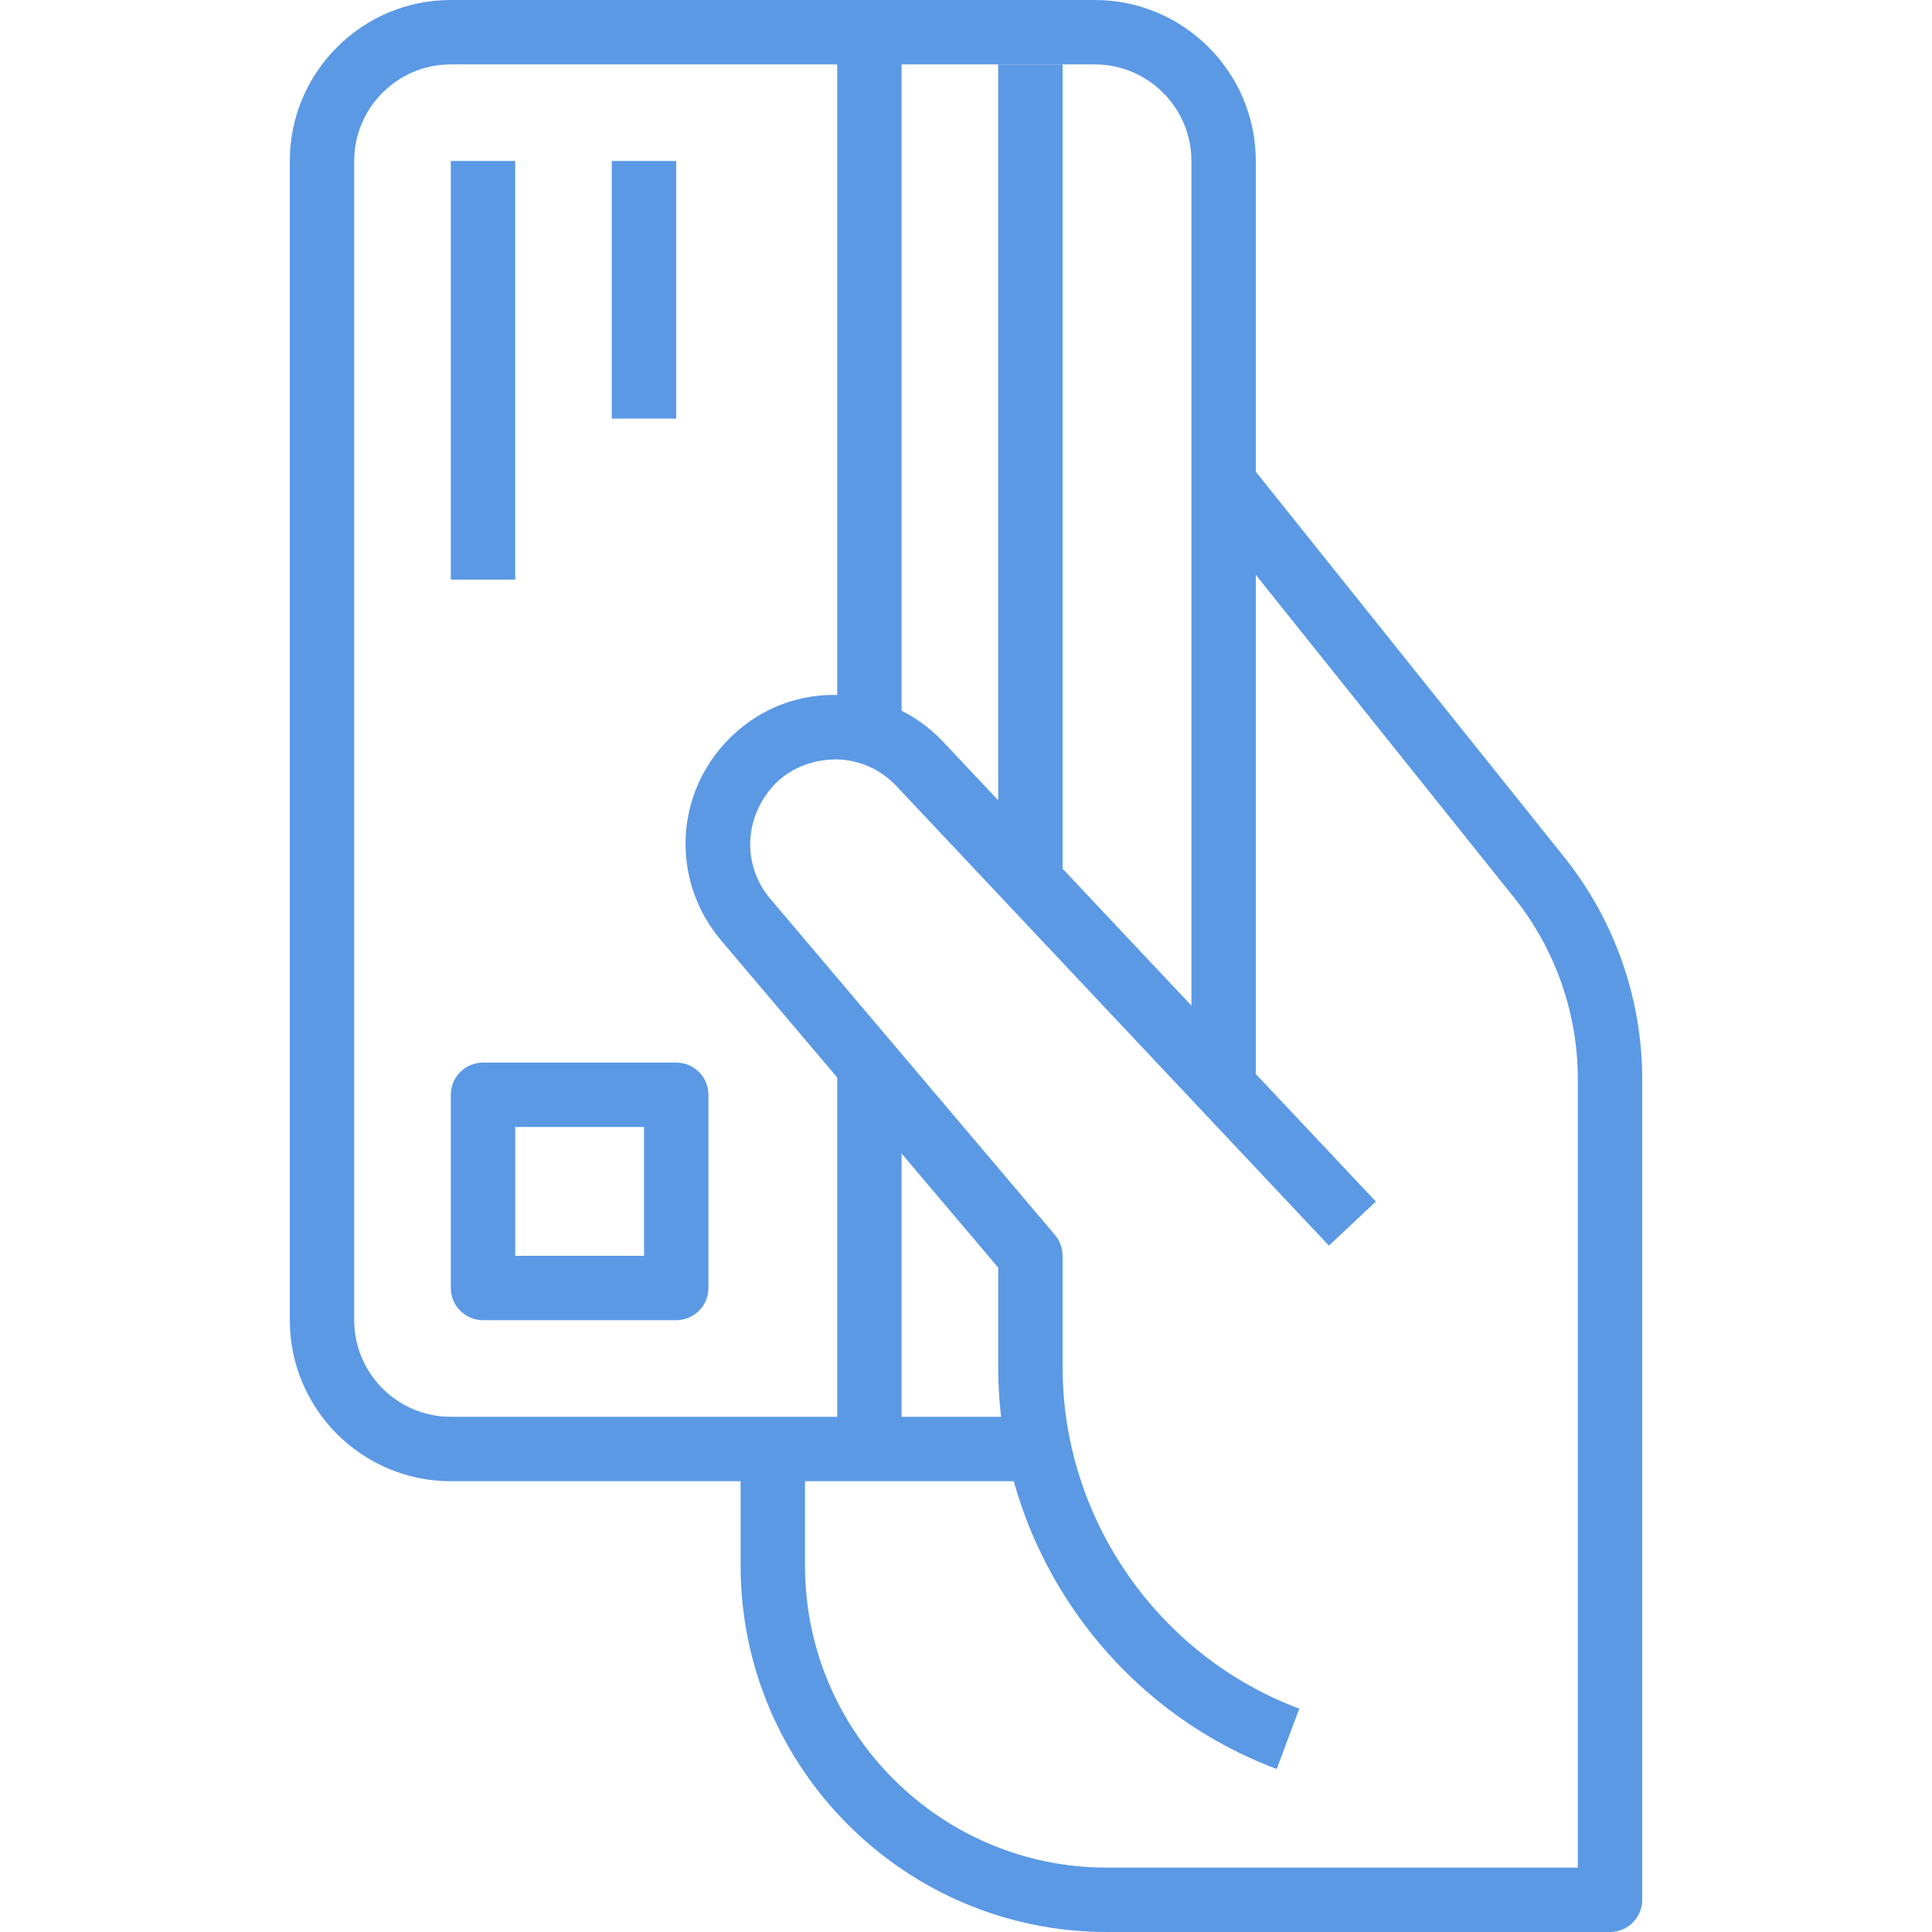
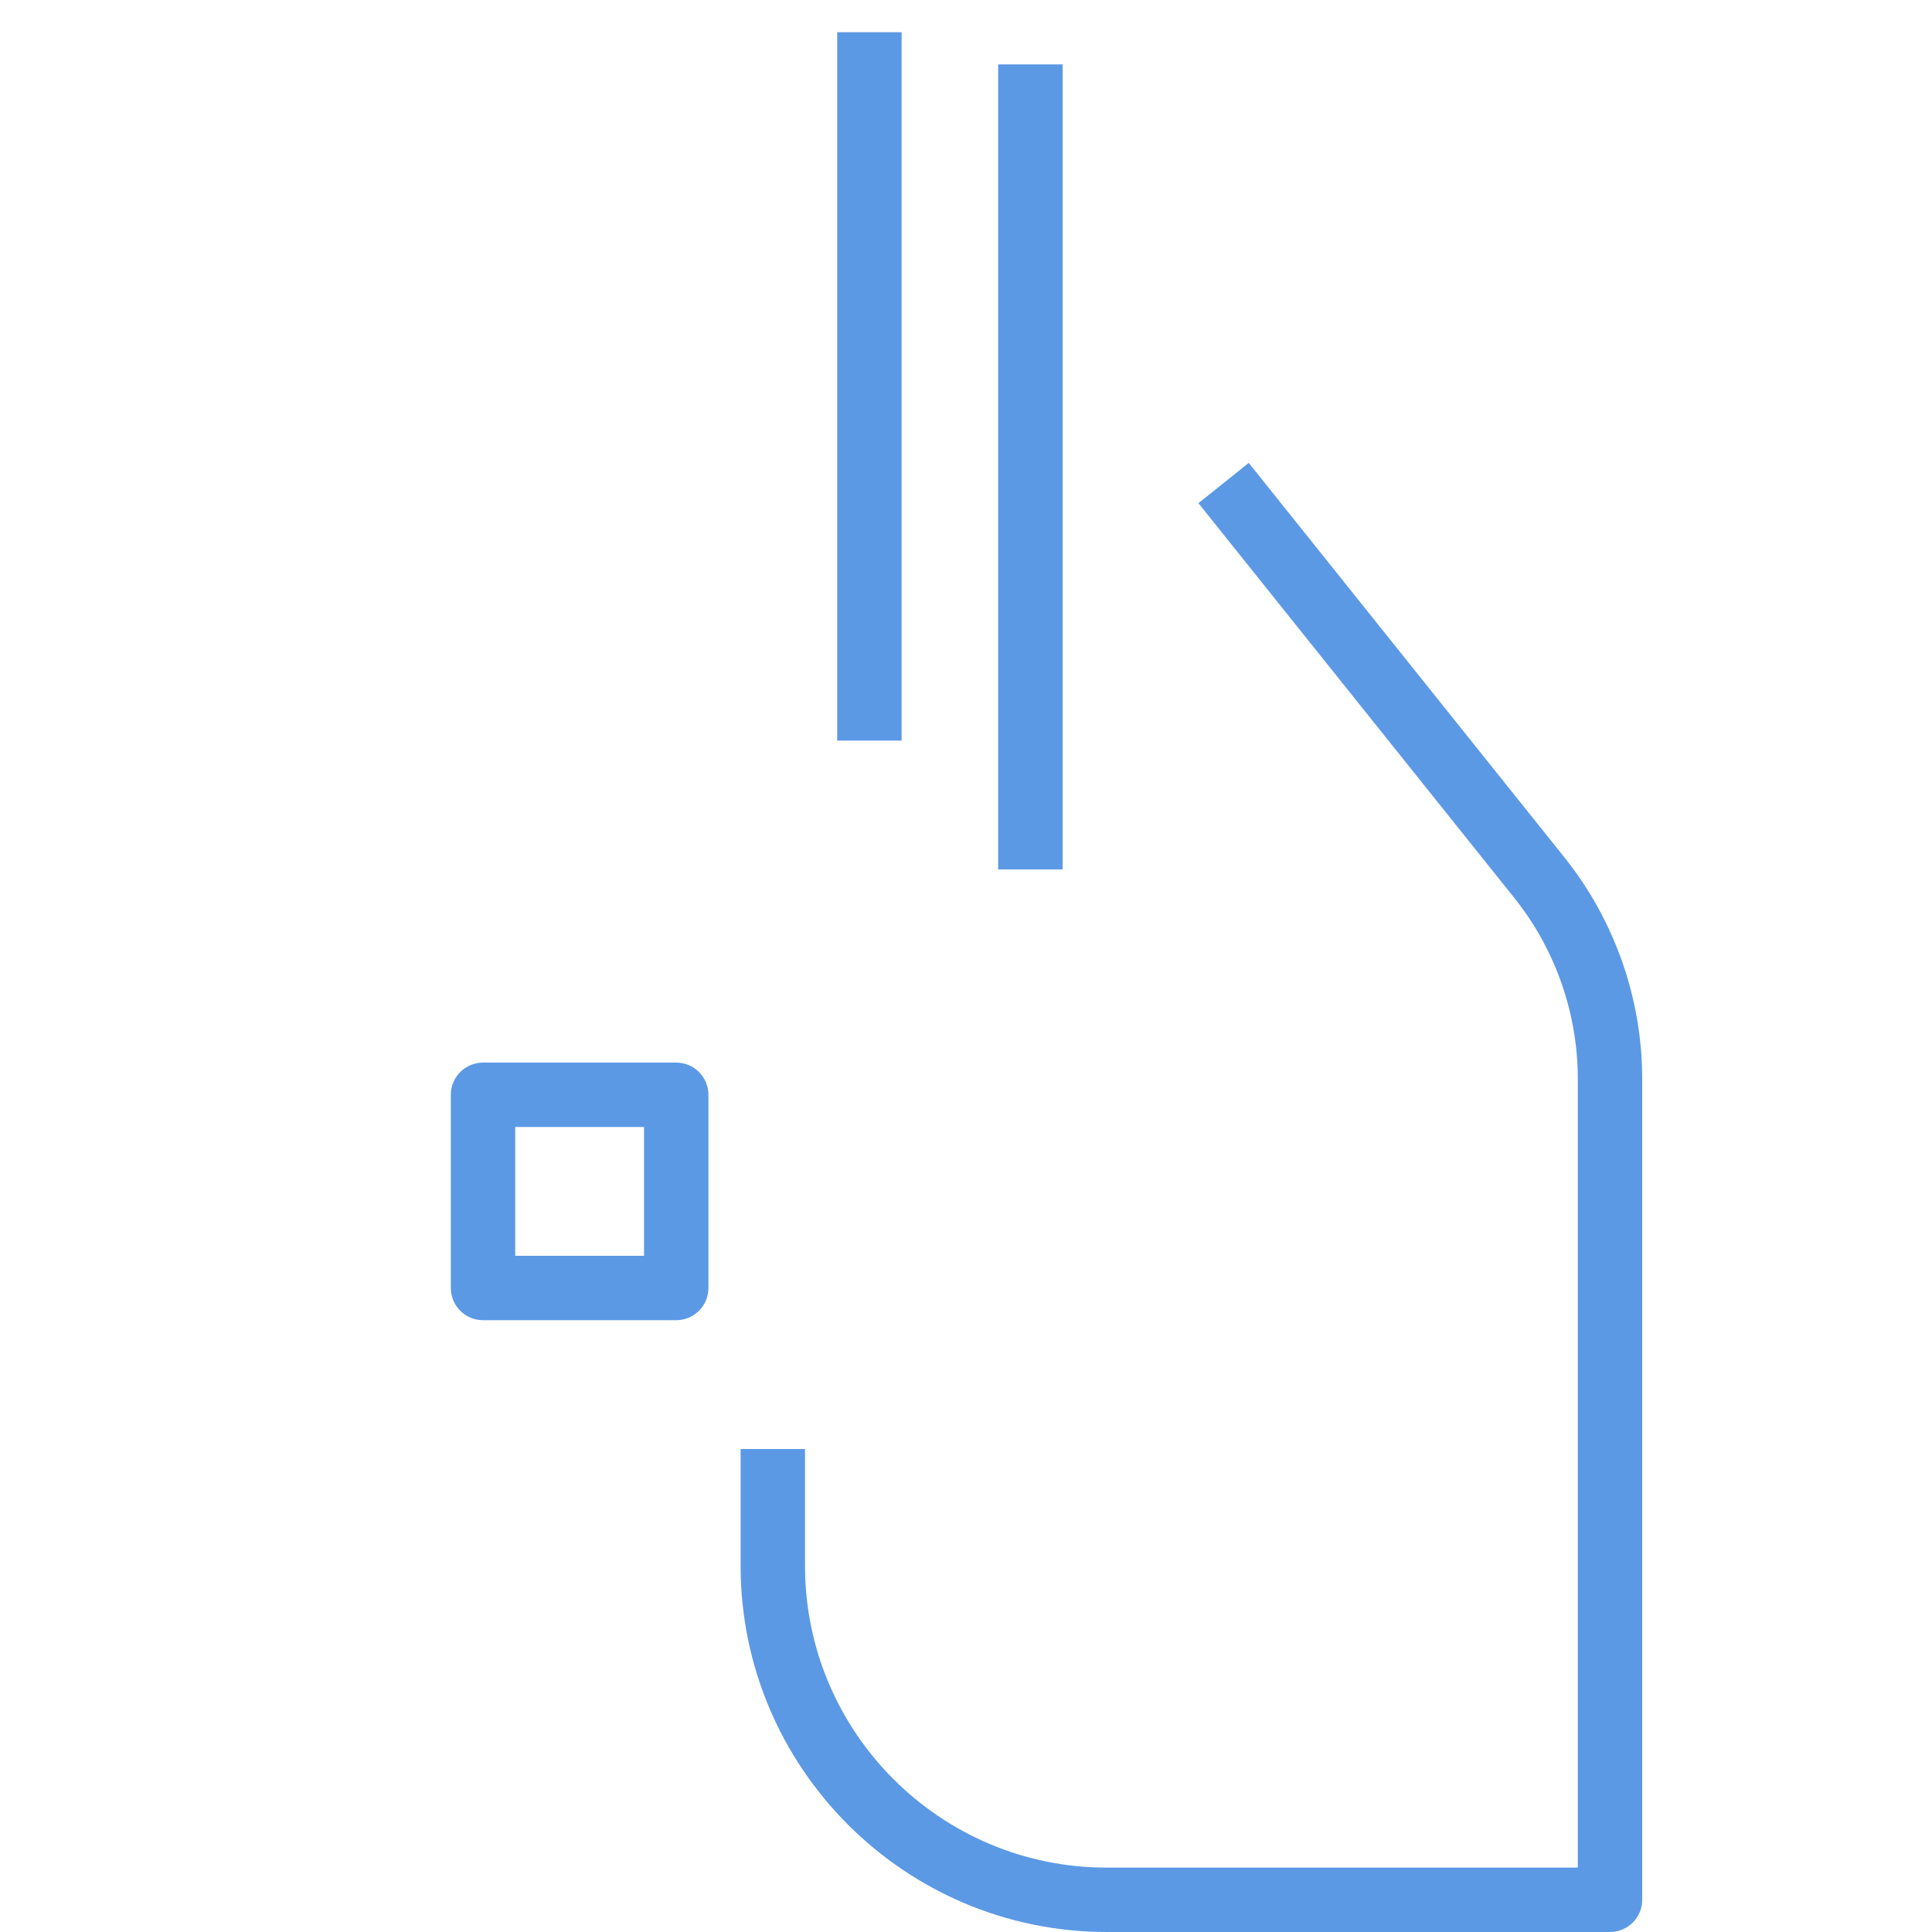
<svg xmlns="http://www.w3.org/2000/svg" width="55" height="55" viewBox="0 0 55 55" fill="none">
  <g clip-path="url(#clip0_36_667)">
-     <path d="M31.167 0H12.833C10.306 0 8.25 2.056 8.25 4.583V37.583C8.25 40.111 10.306 42.167 12.833 42.167H29.333V40.333H12.833C11.317 40.333 10.083 39.099 10.083 37.583V4.583C10.083 3.067 11.317 1.833 12.833 1.833H31.167C32.683 1.833 33.917 3.067 33.917 4.583V31.167H35.75V4.583C35.75 2.056 33.694 0 31.167 0Z" fill="#5B99E5" />
    <path d="M44.542 24.416L35.549 13.178L34.117 14.324L43.109 25.561C44.276 27.019 44.918 28.85 44.917 30.718V53.167H31.506C26.77 53.167 22.917 49.314 22.917 44.578V41.25H21.084V44.578C21.084 50.324 25.759 55 31.506 55H45.834C46.34 55 46.75 54.59 46.75 54.083V30.718C46.751 28.438 45.967 26.199 44.542 24.416Z" fill="#5B99E5" />
-     <path d="M23.83 21.618C24.473 21.636 25.072 21.904 25.513 22.371L37.832 35.461L39.167 34.205L26.846 21.114C26.068 20.289 25.015 19.817 23.882 19.785C22.737 19.747 21.671 20.164 20.857 20.933C20.847 20.943 20.773 21.013 20.764 21.023C19.198 22.594 19.092 25.06 20.521 26.763L28.417 36.086V38.922C28.416 43.987 31.601 48.582 36.345 50.359L36.988 48.642C32.957 47.132 30.249 43.226 30.25 38.922V35.75C30.25 35.534 30.173 35.323 30.033 35.157L21.923 25.581C21.112 24.614 21.171 23.211 22.106 22.275C22.574 21.833 23.184 21.614 23.83 21.618Z" fill="#5B99E5" />
    <path d="M30.25 1.833H28.416V24.75H30.25V1.833Z" fill="#5B99E5" />
-     <path d="M25.667 30.25H23.834V41.25H25.667V30.25Z" fill="#5B99E5" />
    <path d="M25.667 0.917H23.834V21.083H25.667V0.917Z" fill="#5B99E5" />
-     <path d="M14.667 4.583H12.834V16.5H14.667V4.583Z" fill="#5B99E5" />
-     <path d="M19.25 4.583H17.416V11.917H19.25V4.583Z" fill="#5B99E5" />
    <path d="M19.25 30.25H13.75C13.244 30.25 12.834 30.66 12.834 31.166V36.666C12.834 37.173 13.244 37.583 13.75 37.583H19.25C19.756 37.583 20.167 37.173 20.167 36.666V31.166C20.167 30.66 19.756 30.25 19.25 30.25ZM18.334 35.75H14.667V32.083H18.334V35.75Z" fill="#5B99E5" />
  </g>
  <defs>
    <clipPath id="clip0_36_667">
      <rect width="55" height="55" fill="white" />
    </clipPath>
  </defs>
</svg>